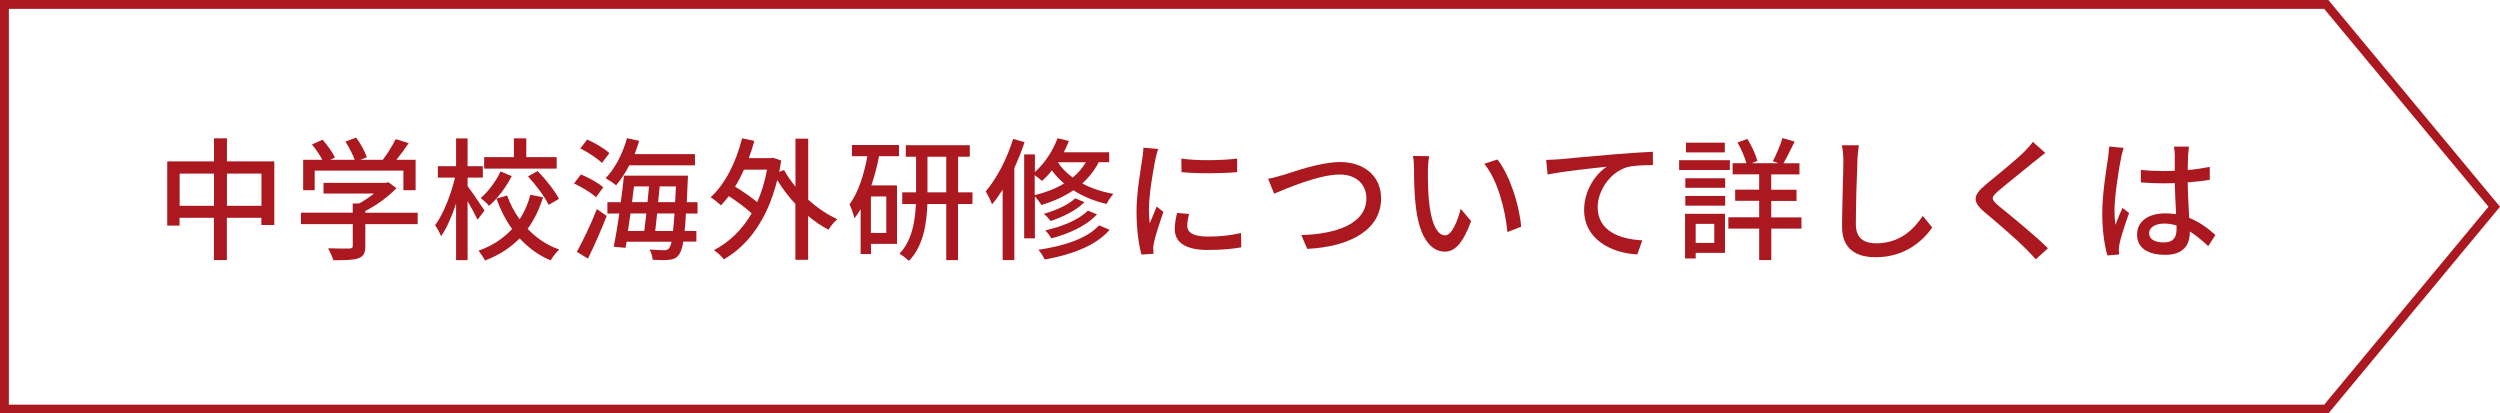
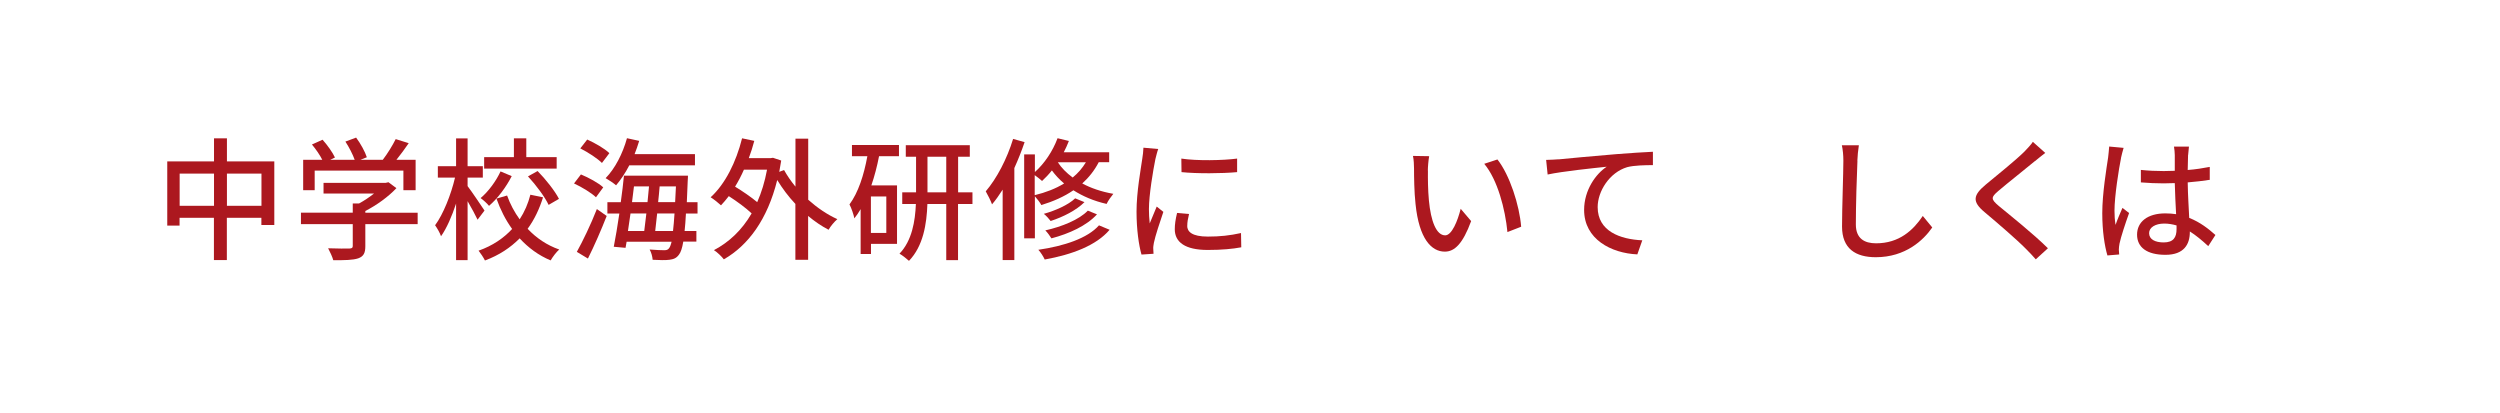
<svg xmlns="http://www.w3.org/2000/svg" id="b" data-name="レイヤー 2" viewBox="0 0 282.35 46.7">
  <defs>
    <style>
      .d {
        fill: none;
        stroke: #ac181f;
        stroke-miterlimit: 10;
      }

      .e {
        fill: #ac181f;
        stroke-width: 0px;
      }
    </style>
  </defs>
  <g id="c" data-name="レイアウト">
    <g>
      <g>
        <path class="e" d="M30.98,18.24v7.17h-1.46v-.81h-3.9v4.77h-1.46v-4.77h-3.88v.88h-1.39v-7.25h5.28v-2.61h1.46v2.61h5.36ZM24.17,23.24v-3.63h-3.88v3.63h3.88ZM29.53,23.24v-3.63h-3.9v3.63h3.9Z" />
        <path class="e" d="M47.17,25.31h-5.91v2.5c0,.77-.2,1.15-.81,1.37-.62.2-1.5.21-2.81.21-.1-.39-.38-.96-.58-1.35,1.05.04,2.1.04,2.4.03.3-.02.38-.08.38-.3v-2.46h-5.85v-1.29h5.85v-1.04h.71c.58-.31,1.18-.72,1.69-1.12h-5.7v-1.21h7.03l.3-.07.9.67c-.9.96-2.22,1.92-3.51,2.58v.2h5.91v1.29ZM35.54,21.48h-1.3v-3.43h2.16c-.27-.54-.73-1.21-1.17-1.73l1.2-.54c.54.6,1.14,1.44,1.4,2.01l-.54.26h2.77c-.21-.6-.64-1.43-1.05-2.06l1.21-.45c.51.68,1.02,1.62,1.21,2.22l-.73.29h2.53c.53-.69,1.11-1.63,1.46-2.34l1.47.46c-.43.64-.93,1.3-1.39,1.88h2.17v3.43h-1.38v-2.21h-10.02v2.21Z" />
        <path class="e" d="M53.93,24.8c-.23-.49-.69-1.35-1.12-2.08v6.66h-1.3v-6.39c-.48,1.46-1.07,2.8-1.7,3.69-.13-.39-.45-.93-.67-1.24.92-1.24,1.8-3.46,2.25-5.38h-1.94v-1.29h2.06v-3.14h1.3v3.14h1.72v1.29h-1.72v.96c.42.54,1.63,2.34,1.91,2.76l-.78,1.03ZM61.33,22.29c-.41,1.3-.97,2.5-1.74,3.55.98,1.04,2.17,1.85,3.57,2.34-.32.27-.76.86-.97,1.23-1.37-.57-2.52-1.43-3.5-2.49-1.04,1.05-2.31,1.9-3.92,2.5-.15-.31-.5-.84-.72-1.11,1.57-.55,2.83-1.41,3.79-2.45-.74-1.02-1.32-2.17-1.77-3.43l1.2-.35c.34.96.83,1.88,1.42,2.69.55-.84.96-1.79,1.21-2.78l1.41.29ZM57.8,19.88c-.63,1.24-1.58,2.52-2.57,3.37-.21-.27-.66-.67-.95-.88.9-.75,1.77-1.96,2.25-3.01l1.26.53ZM62.87,19.04h-8.19v-1.29h3.36v-2.13h1.4v2.13h3.43v1.29ZM60.71,19.31c.93.95,1.96,2.25,2.42,3.15l-1.17.68c-.41-.88-1.41-2.23-2.33-3.22l1.08-.6Z" />
        <path class="e" d="M67.31,22.28c-.51-.49-1.59-1.15-2.48-1.56l.78-1.02c.87.36,1.98.96,2.52,1.46l-.82,1.12ZM65.15,28.44c.66-1.19,1.59-3.11,2.26-4.83l1.11.78c-.62,1.59-1.41,3.39-2.12,4.81l-1.26-.76ZM67.99,18.41c-.5-.51-1.58-1.21-2.45-1.65l.78-1c.87.39,1.98,1.02,2.5,1.54l-.84,1.11ZM71.08,18.66c-.45.87-.97,1.65-1.5,2.27-.27-.24-.86-.63-1.18-.81,1.06-1.08,1.93-2.77,2.41-4.51l1.38.3c-.15.51-.33,1.01-.52,1.5h6.82v1.26h-7.41ZM77.47,24.11c-.04.78-.09,1.43-.15,1.98h1.33v1.2h-1.48c-.13.78-.29,1.21-.48,1.46-.3.42-.63.53-1.09.59-.43.06-1.17.04-1.89,0-.02-.33-.15-.84-.34-1.16.72.06,1.35.08,1.65.08.24,0,.41-.04.54-.22.1-.12.2-.36.29-.74h-5.08l-.12.69-1.33-.12c.2-1,.42-2.34.63-3.75h-1.35v-1.28h1.51c.15-1.05.27-2.08.36-3h7.23s-.01.45-.03.62c-.03.88-.08,1.68-.1,2.38h1.21v1.28h-1.29ZM71.21,24.11c-.09.69-.2,1.35-.29,1.98h1.84c.08-.59.15-1.28.24-1.98h-1.8ZM71.6,21.05c-.07.58-.15,1.18-.22,1.78h1.75c.06-.61.12-1.21.17-1.78h-1.7ZM76.01,26.09c.06-.53.12-1.19.17-1.98h-1.96c-.08.72-.15,1.39-.22,1.98h2.02ZM76.25,22.83c.03-.54.06-1.14.09-1.78h-1.84c-.04.57-.11,1.18-.17,1.78h1.92Z" />
        <path class="e" d="M91.27,22.55c1.02.91,2.16,1.69,3.3,2.2-.32.27-.78.81-.99,1.2-.79-.41-1.58-.95-2.31-1.56v4.95h-1.44v-6.31c-.78-.82-1.47-1.75-2.05-2.7-1.11,4.48-3.29,7.39-6.03,8.96-.24-.32-.78-.84-1.12-1.04,1.72-.9,3.17-2.27,4.26-4.15-.65-.62-1.65-1.35-2.58-1.95-.29.38-.58.72-.88,1.04-.25-.24-.84-.71-1.17-.91,1.65-1.5,2.88-3.98,3.55-6.66l1.38.29c-.18.67-.38,1.32-.62,1.95h2.47l.26-.04.93.31c-.08.44-.15.87-.22,1.28l.54-.21c.35.63.78,1.26,1.29,1.88v-5.42h1.44v6.92ZM84.02,19.16c-.3.69-.64,1.33-1,1.92.87.53,1.83,1.19,2.5,1.75.48-1.08.86-2.31,1.11-3.67h-2.61Z" />
        <path class="e" d="M96.22,16.38h5.31v1.26h-2.25c-.22,1.14-.51,2.25-.87,3.3h2.9v6.6h-2.94v1.15h-1.17v-5.07c-.22.38-.45.72-.71,1.04-.06-.36-.34-1.2-.55-1.57.99-1.34,1.63-3.31,2.02-5.45h-1.74v-1.26ZM100.1,22.19h-1.74v4.12h1.74v-4.12ZM109.82,23.04h-1.62v6.34h-1.33v-6.34h-2.13c-.08,2.25-.46,4.74-2.08,6.42-.24-.22-.75-.63-1.07-.81,1.42-1.48,1.77-3.69,1.85-5.61h-1.54v-1.32h1.56v-4.02h-1.16v-1.3h7.23v1.3h-1.32v4.02h1.62v1.32ZM106.87,21.72v-4.02h-2.12v4.02h2.12Z" />
        <path class="e" d="M115.72,16.05c-.33.97-.72,1.96-1.16,2.93v10.39h-1.32v-7.95c-.39.61-.78,1.17-1.2,1.66-.12-.35-.5-1.12-.71-1.47,1.25-1.46,2.4-3.67,3.09-5.92l1.29.36ZM124.09,18.32c-.48.93-1.11,1.72-1.86,2.4.97.52,2.14.93,3.51,1.17-.24.29-.6.79-.76,1.14-1.47-.33-2.71-.88-3.75-1.54-1.05.72-2.28,1.26-3.62,1.67-.13-.26-.48-.71-.73-.99v4.75h-1.21v-9.48h1.21v1.99c1.08-.96,2.02-2.36,2.56-3.82l1.28.31c-.17.44-.36.86-.58,1.28h5.13v1.12h-1.17ZM116.87,22.04c1.23-.3,2.35-.73,3.31-1.32-.55-.46-1-.96-1.38-1.47-.36.45-.73.84-1.11,1.19-.18-.17-.54-.45-.83-.66v2.26ZM125.32,25.95c-1.5,1.77-4.23,2.8-7.33,3.36-.15-.33-.45-.81-.72-1.1,2.89-.42,5.55-1.29,6.85-2.76l1.2.5ZM122.48,22.83c-.93.93-2.43,1.68-3.82,2.13-.18-.24-.5-.6-.77-.81,1.29-.36,2.76-1,3.54-1.75l1.05.43ZM123.89,24.21c-1.16,1.28-3.13,2.18-5.14,2.71-.17-.27-.45-.66-.69-.9,1.86-.42,3.81-1.2,4.8-2.23l1.04.42ZM119.48,18.32v.02c.39.6.95,1.18,1.67,1.71.6-.49,1.09-1.06,1.49-1.72h-3.15Z" />
        <path class="e" d="M130.49,17.97c-.25,1.23-.73,4.05-.73,5.65,0,.53.03,1.05.09,1.61.25-.62.55-1.35.79-1.9l.75.6c-.39,1.14-.92,2.74-1.07,3.49-.04.21-.09.53-.07.69,0,.15.01.38.03.55l-1.36.09c-.3-1.05-.56-2.82-.56-4.85,0-2.23.48-4.78.65-5.98.06-.38.12-.84.13-1.24l1.67.15c-.11.27-.25.87-.32,1.14ZM134.08,25.49c0,.67.53,1.23,2.34,1.23,1.35,0,2.48-.12,3.74-.4l.03,1.61c-.95.18-2.19.3-3.79.3-2.55,0-3.72-.88-3.72-2.34,0-.54.08-1.11.26-1.84l1.35.12c-.13.53-.2.93-.2,1.34ZM139.72,17.91v1.53c-1.71.16-4.54.18-6.28,0l-.02-1.53c1.73.27,4.74.21,6.3,0Z" />
-         <path class="e" d="M144.95,19.76c1.21-.38,4.2-1.46,6.41-1.46,2.58,0,4.62,1.48,4.62,4.11,0,3.51-3.43,5.45-8.34,5.7l-.67-1.56c3.97-.11,7.35-1.29,7.35-4.15,0-1.52-1.08-2.69-3.01-2.69-2.35,0-6.04,1.59-7.41,2.16l-.68-1.68c.54-.09,1.17-.27,1.74-.44Z" />
        <path class="e" d="M161.27,19.25c-.01.95,0,2.21.11,3.38.22,2.36.84,3.95,1.84,3.95.75,0,1.41-1.63,1.75-3l1.18,1.39c-.94,2.56-1.87,3.45-2.97,3.45-1.51,0-2.91-1.44-3.31-5.38-.15-1.32-.17-3.12-.17-4.02,0-.38-.03-1-.12-1.41l1.83.03c-.08.43-.15,1.21-.15,1.62ZM171.79,25.61l-1.54.6c-.25-2.58-1.11-5.91-2.62-7.71l1.49-.49c1.38,1.74,2.49,5.17,2.68,7.6Z" />
        <path class="e" d="M176.02,18c1.09-.11,3.76-.36,6.52-.59,1.61-.13,3.11-.22,4.14-.27v1.51c-.82,0-2.13.02-2.91.23-2,.6-3.33,2.73-3.33,4.51,0,2.73,2.55,3.64,5.04,3.75l-.56,1.59c-2.94-.13-6.01-1.71-6.01-5.02,0-2.25,1.33-4.08,2.55-4.88-1.51.16-5.01.52-6.67.88l-.17-1.65c.58-.02,1.11-.04,1.4-.07Z" />
-         <path class="e" d="M195.37,19.2h-5.73v-1.11h5.73v1.11ZM194.83,28.56h-3.32v.63h-1.2v-5.04h4.51v4.41ZM190.34,20.13h4.5v1.08h-4.5v-1.08ZM190.34,22.13h4.5v1.1h-4.5v-1.1ZM194.8,17.21h-4.39v-1.1h4.39v1.1ZM191.51,25.28v2.16h2.1v-2.16h-2.1ZM203.47,25.82h-3.42v3.55h-1.37v-3.55h-3.48v-1.28h3.48v-1.86h-2.71v-1.26h2.71v-1.73h-3v-1.26h1.56c-.2-.69-.58-1.62-1.01-2.34l1.12-.4c.48.78.96,1.8,1.12,2.49l-.63.25h3.02l-.63-.22c.36-.71.86-1.83,1.08-2.62l1.38.4c-.43.86-.88,1.79-1.27,2.45h1.81v1.26h-3.19v1.73h2.86v1.26h-2.86v1.86h3.42v1.28Z" />
        <path class="e" d="M209.78,18.15c-.08,1.67-.18,5.13-.18,7.2,0,1.59.97,2.13,2.28,2.13,2.62,0,4.2-1.48,5.28-3.09l1.07,1.3c-.99,1.43-3.02,3.36-6.38,3.36-2.28,0-3.81-.97-3.81-3.46,0-2.13.15-6,.15-7.44,0-.63-.06-1.24-.17-1.74h1.92c-.09.57-.15,1.2-.17,1.74Z" />
        <path class="e" d="M229.84,18.18c-1,.84-3.08,2.47-4.14,3.38-.86.73-.86.93.03,1.69,1.27,1.05,4,3.23,5.56,4.79l-1.37,1.25c-.36-.41-.75-.83-1.14-1.21-1-1.02-3.24-2.94-4.63-4.11-1.46-1.21-1.3-1.93.12-3.12,1.15-.96,3.33-2.7,4.35-3.71.34-.36.78-.81.97-1.12l1.4,1.25c-.38.28-.86.69-1.16.93Z" />
        <path class="e" d="M239.55,17.85c-.25,1.21-.74,4.33-.74,5.94,0,.54.03,1.05.12,1.61.21-.62.54-1.37.78-1.92l.75.58c-.41,1.14-.92,2.67-1.08,3.44-.04.21-.08.51-.08.69.01.15.03.38.04.55l-1.33.11c-.31-1.06-.58-2.73-.58-4.77,0-2.22.48-5.09.66-6.29.04-.38.1-.86.12-1.24l1.63.15c-.09.27-.24.89-.3,1.16ZM247.12,17.49c-.01.38-.03,1.02-.04,1.71.88-.07,1.72-.2,2.49-.35v1.46c-.78.12-1.62.22-2.49.29.02,1.5.12,2.85.17,4.01,1.25.49,2.21,1.26,2.96,1.93l-.81,1.26c-.71-.66-1.4-1.23-2.08-1.66v.07c0,1.38-.66,2.57-2.75,2.57s-3.21-.84-3.21-2.28,1.18-2.4,3.19-2.4c.42,0,.83.03,1.22.09-.06-1.05-.12-2.34-.15-3.51-.42.01-.84.03-1.26.03-.87,0-1.7-.04-2.57-.11v-1.41c.84.09,1.68.13,2.58.13.42,0,.83-.01,1.25-.03v-1.77c0-.26-.04-.68-.09-.96h1.69c-.04.3-.07.63-.09.93ZM244.36,27.38c1.11,0,1.46-.57,1.46-1.51v-.41c-.45-.13-.92-.21-1.39-.21-1.01,0-1.71.44-1.71,1.08,0,.71.69,1.05,1.65,1.05Z" />
      </g>
-       <polygon class="d" points="262.73 46.2 .5 46.2 .5 .5 262.73 .5 281.7 23.35 262.73 46.2" />
    </g>
  </g>
</svg>